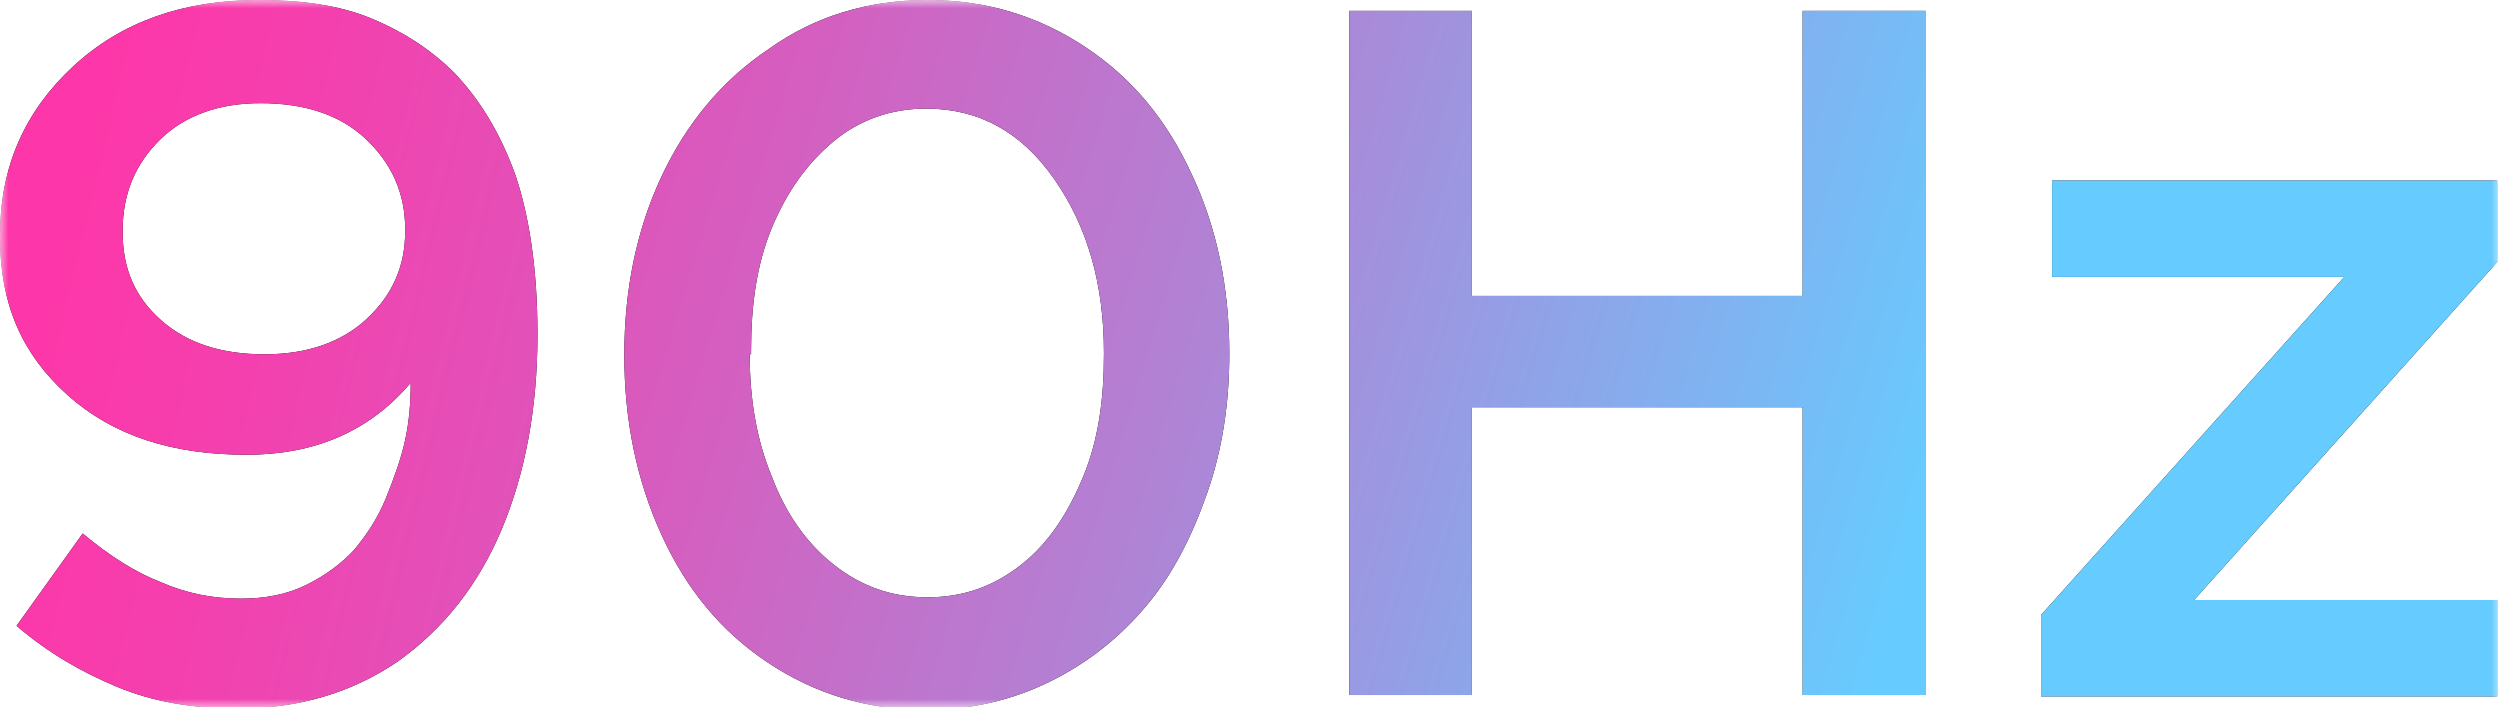
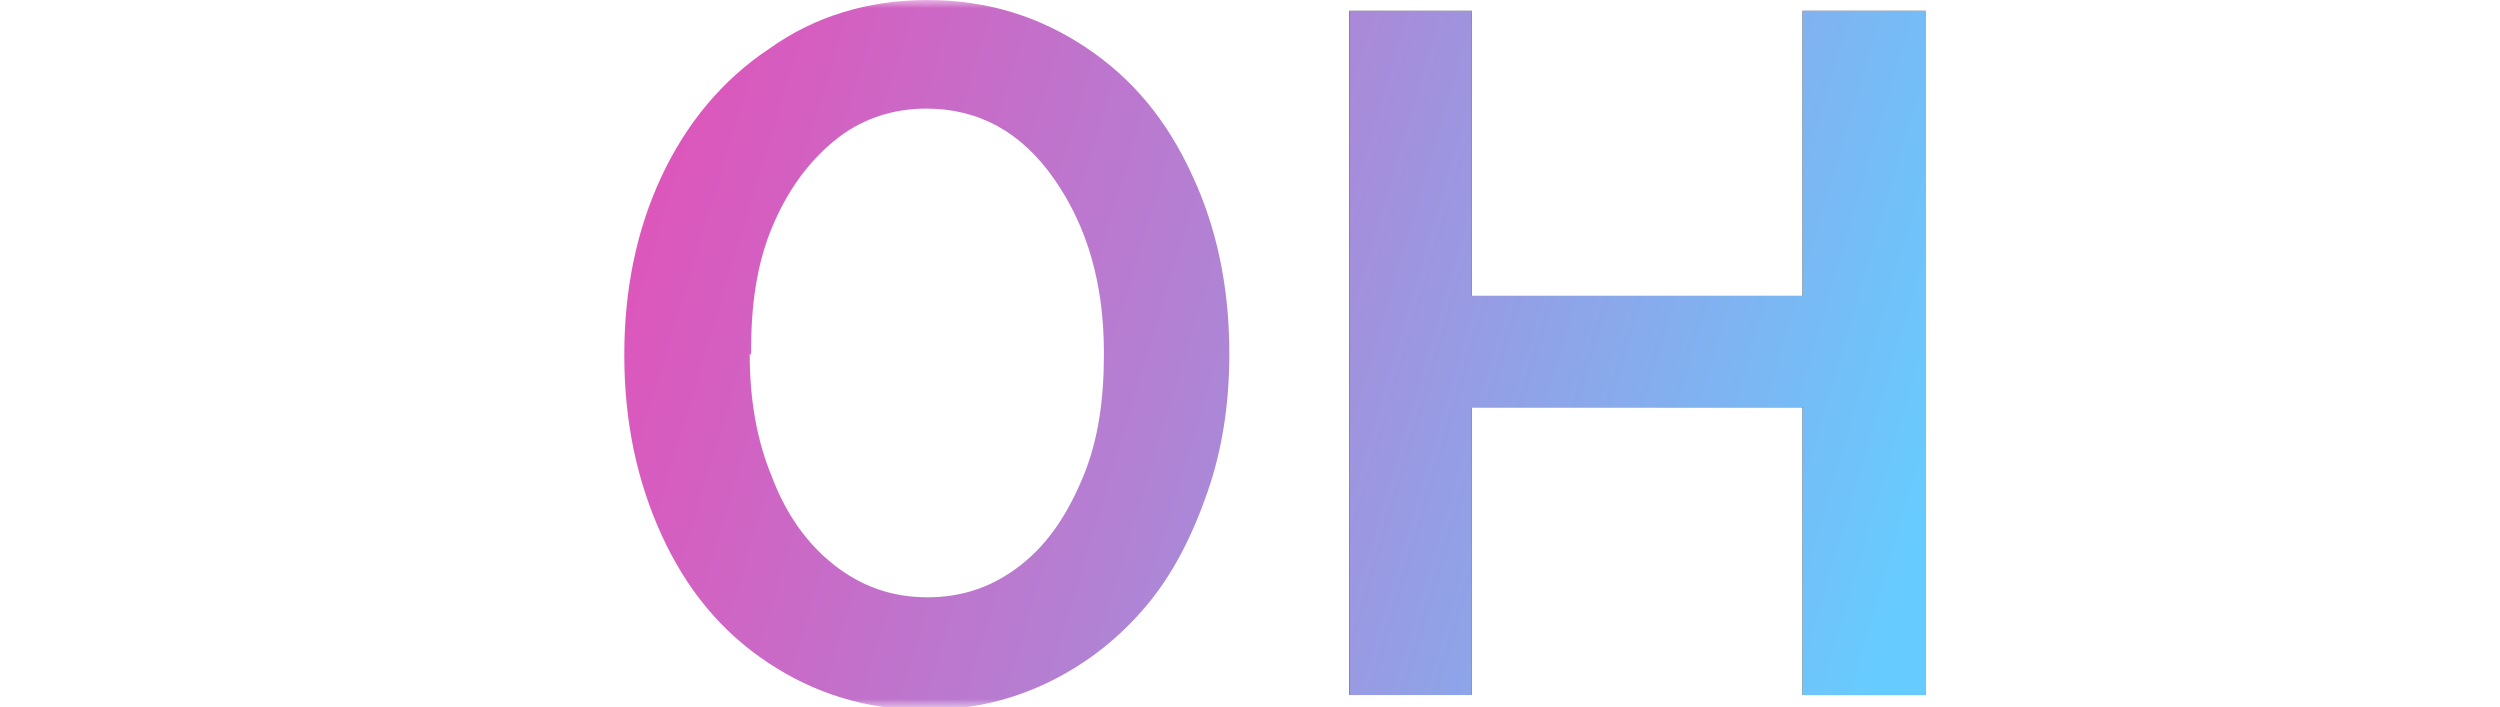
<svg xmlns="http://www.w3.org/2000/svg" xmlns:xlink="http://www.w3.org/1999/xlink" width="152" height="43" viewBox="0 0 152 43" fill="none">
  <g opacity="1" transform="translate(0 0)">
    <mask id="bg-mask-0" fill="white">
      <use transform="translate(0 0)" xlink:href="#path_0" />
    </mask>
    <g mask="url(#bg-mask-0)">
      <g opacity="1" transform="translate(0 0)">
        <g opacity="1" transform="translate(0 0)">
-           <path id="路径 1" fill-rule="evenodd" style="fill:#000000" opacity="1" d="M0 14.443L0 14.278C0 10.152 1.508 6.768 4.441 4.044C7.374 1.321 11.144 0 15.753 0C18.351 0 20.613 0.33 22.456 1.073C24.3 1.816 26.059 2.889 27.568 4.374C29.16 6.025 30.417 8.088 31.338 10.647C32.176 13.123 32.679 16.342 32.679 20.303L32.679 20.386C32.679 24.843 31.925 28.804 30.501 32.188C29.076 35.572 26.981 38.213 24.216 40.194C21.451 42.092 18.183 43.083 14.496 43.083C11.731 43.083 9.301 42.67 7.122 41.762C4.944 40.854 2.933 39.699 1.006 38.048L5.028 32.436C6.703 33.839 8.295 34.829 9.804 35.407C11.312 36.067 12.904 36.397 14.664 36.397C16.088 36.397 17.429 36.15 18.602 35.572C19.775 34.994 20.781 34.251 21.535 33.426C22.289 32.518 22.959 31.528 23.462 30.29C23.965 29.052 24.384 27.896 24.635 26.741C24.886 25.585 24.97 24.43 24.97 23.274C22.456 26.246 19.105 27.649 14.999 27.649C10.474 27.649 6.871 26.493 4.106 24.017C1.341 21.541 0 18.488 0 14.443ZM7.458 14.113C7.458 16.342 8.212 18.075 9.804 19.478C11.396 20.881 13.491 21.541 16.088 21.541C18.686 21.541 20.781 20.799 22.289 19.395C23.881 17.91 24.635 16.177 24.635 14.031L24.635 13.948C24.635 11.72 23.797 9.904 22.205 8.418C20.613 6.933 18.434 6.273 15.837 6.273C13.323 6.273 11.228 7.015 9.72 8.501C8.212 9.987 7.458 11.802 7.458 14.031L7.458 14.113Z" />
-           <path id="路径 2" fill-rule="evenodd" style="fill:#000000" opacity="1" d="M37.958 21.624L37.958 21.541C37.958 17.58 38.712 13.948 40.22 10.729C41.729 7.511 43.907 4.869 46.756 2.971C49.521 0.99 52.789 0 56.392 0C59.995 0 63.18 0.99 66.029 2.889C68.877 4.787 70.972 7.345 72.481 10.647C73.989 13.866 74.743 17.497 74.743 21.459L74.743 21.541C74.743 24.512 74.324 27.319 73.402 29.96C72.481 32.601 71.308 34.912 69.716 36.81C68.123 38.708 66.196 40.276 63.85 41.432C61.504 42.587 58.99 43.165 56.309 43.165C52.706 43.165 49.521 42.175 46.672 40.276C43.824 38.378 41.729 35.82 40.22 32.518C38.712 29.217 37.958 25.585 37.958 21.624ZM45.583 21.541C45.583 24.265 46.002 26.741 46.924 28.969C47.762 31.198 49.019 33.013 50.694 34.334C52.37 35.654 54.214 36.315 56.392 36.315C58.571 36.315 60.414 35.654 62.09 34.334C63.766 33.013 64.939 31.198 65.861 28.969C66.783 26.741 67.118 24.265 67.118 21.541L67.118 21.459C67.118 17.25 66.112 13.783 64.101 10.894C62.09 8.006 59.493 6.603 56.309 6.603C54.214 6.603 52.287 7.263 50.694 8.583C49.102 9.904 47.846 11.637 46.924 13.866C46.002 16.094 45.667 18.57 45.667 21.294L45.667 21.541L45.583 21.541Z" />
          <path id="路径 3" fill-rule="evenodd" style="fill:#000000" opacity="1" d="M82.033 42.34L82.033 0.66L89.491 0.66L89.491 17.992L109.601 17.992L109.601 0.66L117.059 0.66L117.059 42.257L109.601 42.257L109.601 24.76L89.491 24.76L89.491 42.257L82.033 42.257L82.033 42.34Z" />
-           <path id="路径 4" fill-rule="evenodd" style="fill:#000000" opacity="1" d="M124.097 42.34L124.097 37.388L142.531 16.837L124.767 16.837L124.767 10.977L151.832 10.977L151.832 15.929L133.398 36.48L151.832 36.48L151.832 42.34L124.097 42.34Z" />
        </g>
        <g opacity="1" transform="translate(0 0)">
-           <path id="路径 5" fill-rule="evenodd" fill="url(#linear_0)" opacity="1" d="M0 14.443L0 14.278C0 10.152 1.508 6.768 4.441 4.044C7.374 1.321 11.144 0 15.753 0C18.351 0 20.613 0.33 22.456 1.073C24.3 1.816 26.059 2.889 27.568 4.374C29.16 6.025 30.417 8.088 31.338 10.647C32.176 13.123 32.679 16.342 32.679 20.303L32.679 20.386C32.679 24.843 31.925 28.804 30.501 32.188C29.076 35.572 26.981 38.213 24.216 40.194C21.451 42.092 18.183 43.083 14.496 43.083C11.731 43.083 9.301 42.67 7.122 41.762C4.944 40.854 2.933 39.699 1.006 38.048L5.028 32.436C6.703 33.839 8.295 34.829 9.804 35.407C11.312 36.067 12.904 36.397 14.664 36.397C16.088 36.397 17.429 36.15 18.602 35.572C19.775 34.994 20.781 34.251 21.535 33.426C22.289 32.518 22.959 31.528 23.462 30.29C23.965 29.052 24.384 27.896 24.635 26.741C24.886 25.585 24.97 24.43 24.97 23.274C22.456 26.246 19.105 27.649 14.999 27.649C10.474 27.649 6.871 26.493 4.106 24.017C1.341 21.541 0 18.488 0 14.443ZM7.458 14.113C7.458 16.342 8.212 18.075 9.804 19.478C11.396 20.881 13.491 21.541 16.088 21.541C18.686 21.541 20.781 20.799 22.289 19.395C23.881 17.91 24.635 16.177 24.635 14.031L24.635 13.948C24.635 11.72 23.797 9.904 22.205 8.418C20.613 6.933 18.434 6.273 15.837 6.273C13.323 6.273 11.228 7.015 9.72 8.501C8.212 9.987 7.458 11.802 7.458 14.031L7.458 14.113Z" />
          <path id="路径 6" fill-rule="evenodd" fill="url(#linear_1)" opacity="1" d="M37.958 21.624L37.958 21.541C37.958 17.58 38.712 13.948 40.22 10.729C41.729 7.511 43.907 4.869 46.756 2.971C49.521 0.99 52.789 0 56.392 0C59.995 0 63.18 0.99 66.029 2.889C68.877 4.787 70.972 7.345 72.481 10.647C73.989 13.866 74.743 17.497 74.743 21.459L74.743 21.541C74.743 24.512 74.324 27.319 73.402 29.96C72.481 32.601 71.308 34.912 69.716 36.81C68.123 38.708 66.196 40.276 63.85 41.432C61.504 42.587 58.99 43.165 56.309 43.165C52.706 43.165 49.521 42.175 46.672 40.276C43.824 38.378 41.729 35.82 40.22 32.518C38.712 29.217 37.958 25.585 37.958 21.624ZM45.583 21.541C45.583 24.265 46.002 26.741 46.924 28.969C47.762 31.198 49.019 33.013 50.694 34.334C52.37 35.654 54.214 36.315 56.392 36.315C58.571 36.315 60.414 35.654 62.09 34.334C63.766 33.013 64.939 31.198 65.861 28.969C66.783 26.741 67.118 24.265 67.118 21.541L67.118 21.459C67.118 17.25 66.112 13.783 64.101 10.894C62.09 8.006 59.493 6.603 56.309 6.603C54.214 6.603 52.287 7.263 50.694 8.583C49.102 9.904 47.846 11.637 46.924 13.866C46.002 16.094 45.667 18.57 45.667 21.294L45.667 21.541L45.583 21.541Z" />
          <path id="路径 7" fill-rule="evenodd" fill="url(#linear_2)" opacity="1" d="M82.033 42.34L82.033 0.66L89.491 0.66L89.491 17.992L109.601 17.992L109.601 0.66L117.059 0.66L117.059 42.257L109.601 42.257L109.601 24.76L89.491 24.76L89.491 42.257L82.033 42.257L82.033 42.34Z" />
-           <path id="路径 8" fill-rule="evenodd" fill="url(#linear_3)" opacity="1" d="M124.097 42.34L124.097 37.388L142.531 16.837L124.767 16.837L124.767 10.977L151.832 10.977L151.832 15.929L133.398 36.48L151.832 36.48L151.832 42.34L124.097 42.34Z" />
        </g>
      </g>
    </g>
  </g>
  <defs>
    <rect id="path_0" x="0" y="0" width="152" height="43" rx="0" ry="0" />
    <linearGradient id="linear_0" x1="20.256%" y1="-9.56%" x2="448.596%" y2="126.283%" gradientUnits="objectBoundingBox">
      <stop offset="0" stop-color="#FD37A9" stop-opacity="1" />
      <stop offset="0.01" stop-color="#FD37A9" stop-opacity="1" />
      <stop offset="0.097" stop-color="#F440AE" stop-opacity="1" />
      <stop offset="0.257" stop-color="#DA59BD" stop-opacity="1" />
      <stop offset="0.462" stop-color="#B182D4" stop-opacity="1" />
      <stop offset="0.701" stop-color="#78BAF5" stop-opacity="1" />
      <stop offset="0.77" stop-color="#66CCFF" stop-opacity="1" />
    </linearGradient>
    <linearGradient id="linear_1" x1="-85.194%" y1="-9.541%" x2="295.336%" y2="126.041%" gradientUnits="objectBoundingBox">
      <stop offset="0" stop-color="#FD37A9" stop-opacity="1" />
      <stop offset="0.01" stop-color="#FD37A9" stop-opacity="1" />
      <stop offset="0.097" stop-color="#F440AE" stop-opacity="1" />
      <stop offset="0.257" stop-color="#DA59BD" stop-opacity="1" />
      <stop offset="0.462" stop-color="#B182D4" stop-opacity="1" />
      <stop offset="0.701" stop-color="#78BAF5" stop-opacity="1" />
      <stop offset="0.77" stop-color="#66CCFF" stop-opacity="1" />
    </linearGradient>
    <linearGradient id="linear_2" x1="-215.308%" y1="-11.466%" x2="184.334%" y2="128.95%" gradientUnits="objectBoundingBox">
      <stop offset="0" stop-color="#FD37A9" stop-opacity="1" />
      <stop offset="0.01" stop-color="#FD37A9" stop-opacity="1" />
      <stop offset="0.097" stop-color="#F440AE" stop-opacity="1" />
      <stop offset="0.257" stop-color="#DA59BD" stop-opacity="1" />
      <stop offset="0.462" stop-color="#B182D4" stop-opacity="1" />
      <stop offset="0.701" stop-color="#78BAF5" stop-opacity="1" />
      <stop offset="0.77" stop-color="#66CCFF" stop-opacity="1" />
    </linearGradient>
    <linearGradient id="linear_3" x1="-423.573%" y1="-48.132%" x2="81.126%" y2="138.473%" gradientUnits="objectBoundingBox">
      <stop offset="0" stop-color="#FD37A9" stop-opacity="1" />
      <stop offset="0.01" stop-color="#FD37A9" stop-opacity="1" />
      <stop offset="0.097" stop-color="#F440AE" stop-opacity="1" />
      <stop offset="0.257" stop-color="#DA59BD" stop-opacity="1" />
      <stop offset="0.462" stop-color="#B182D4" stop-opacity="1" />
      <stop offset="0.701" stop-color="#78BAF5" stop-opacity="1" />
      <stop offset="0.77" stop-color="#66CCFF" stop-opacity="1" />
    </linearGradient>
  </defs>
</svg>